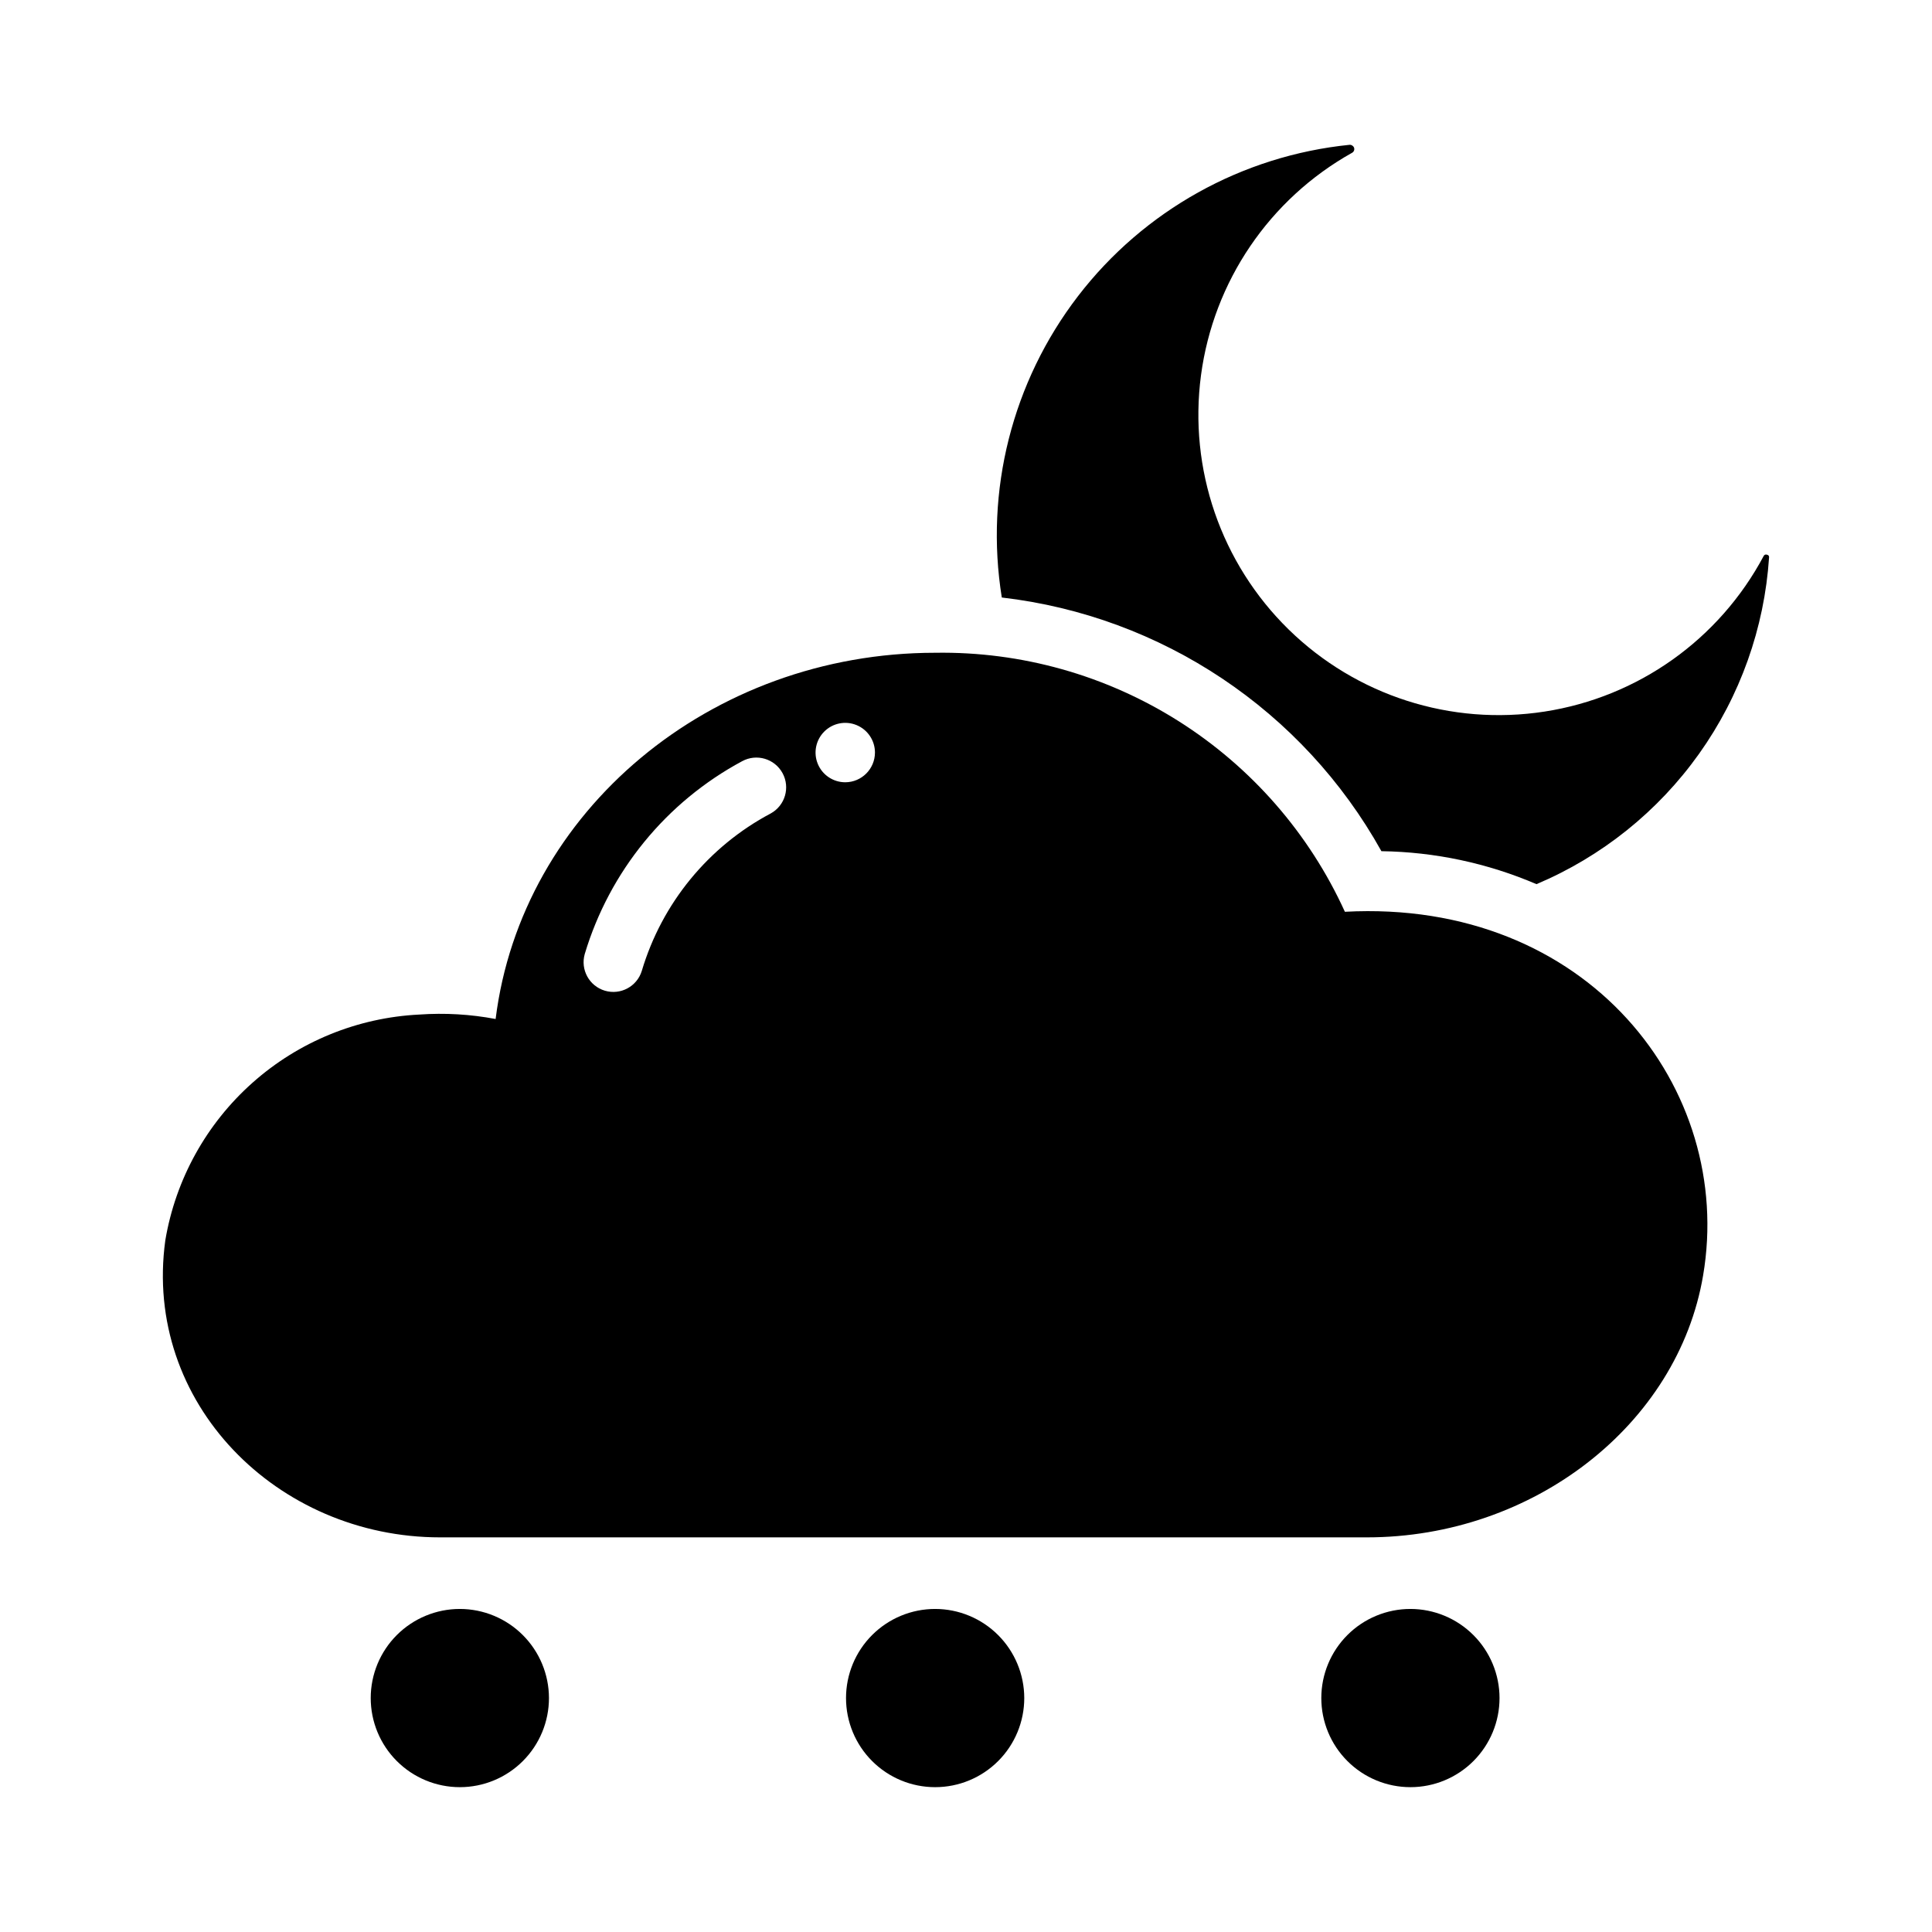
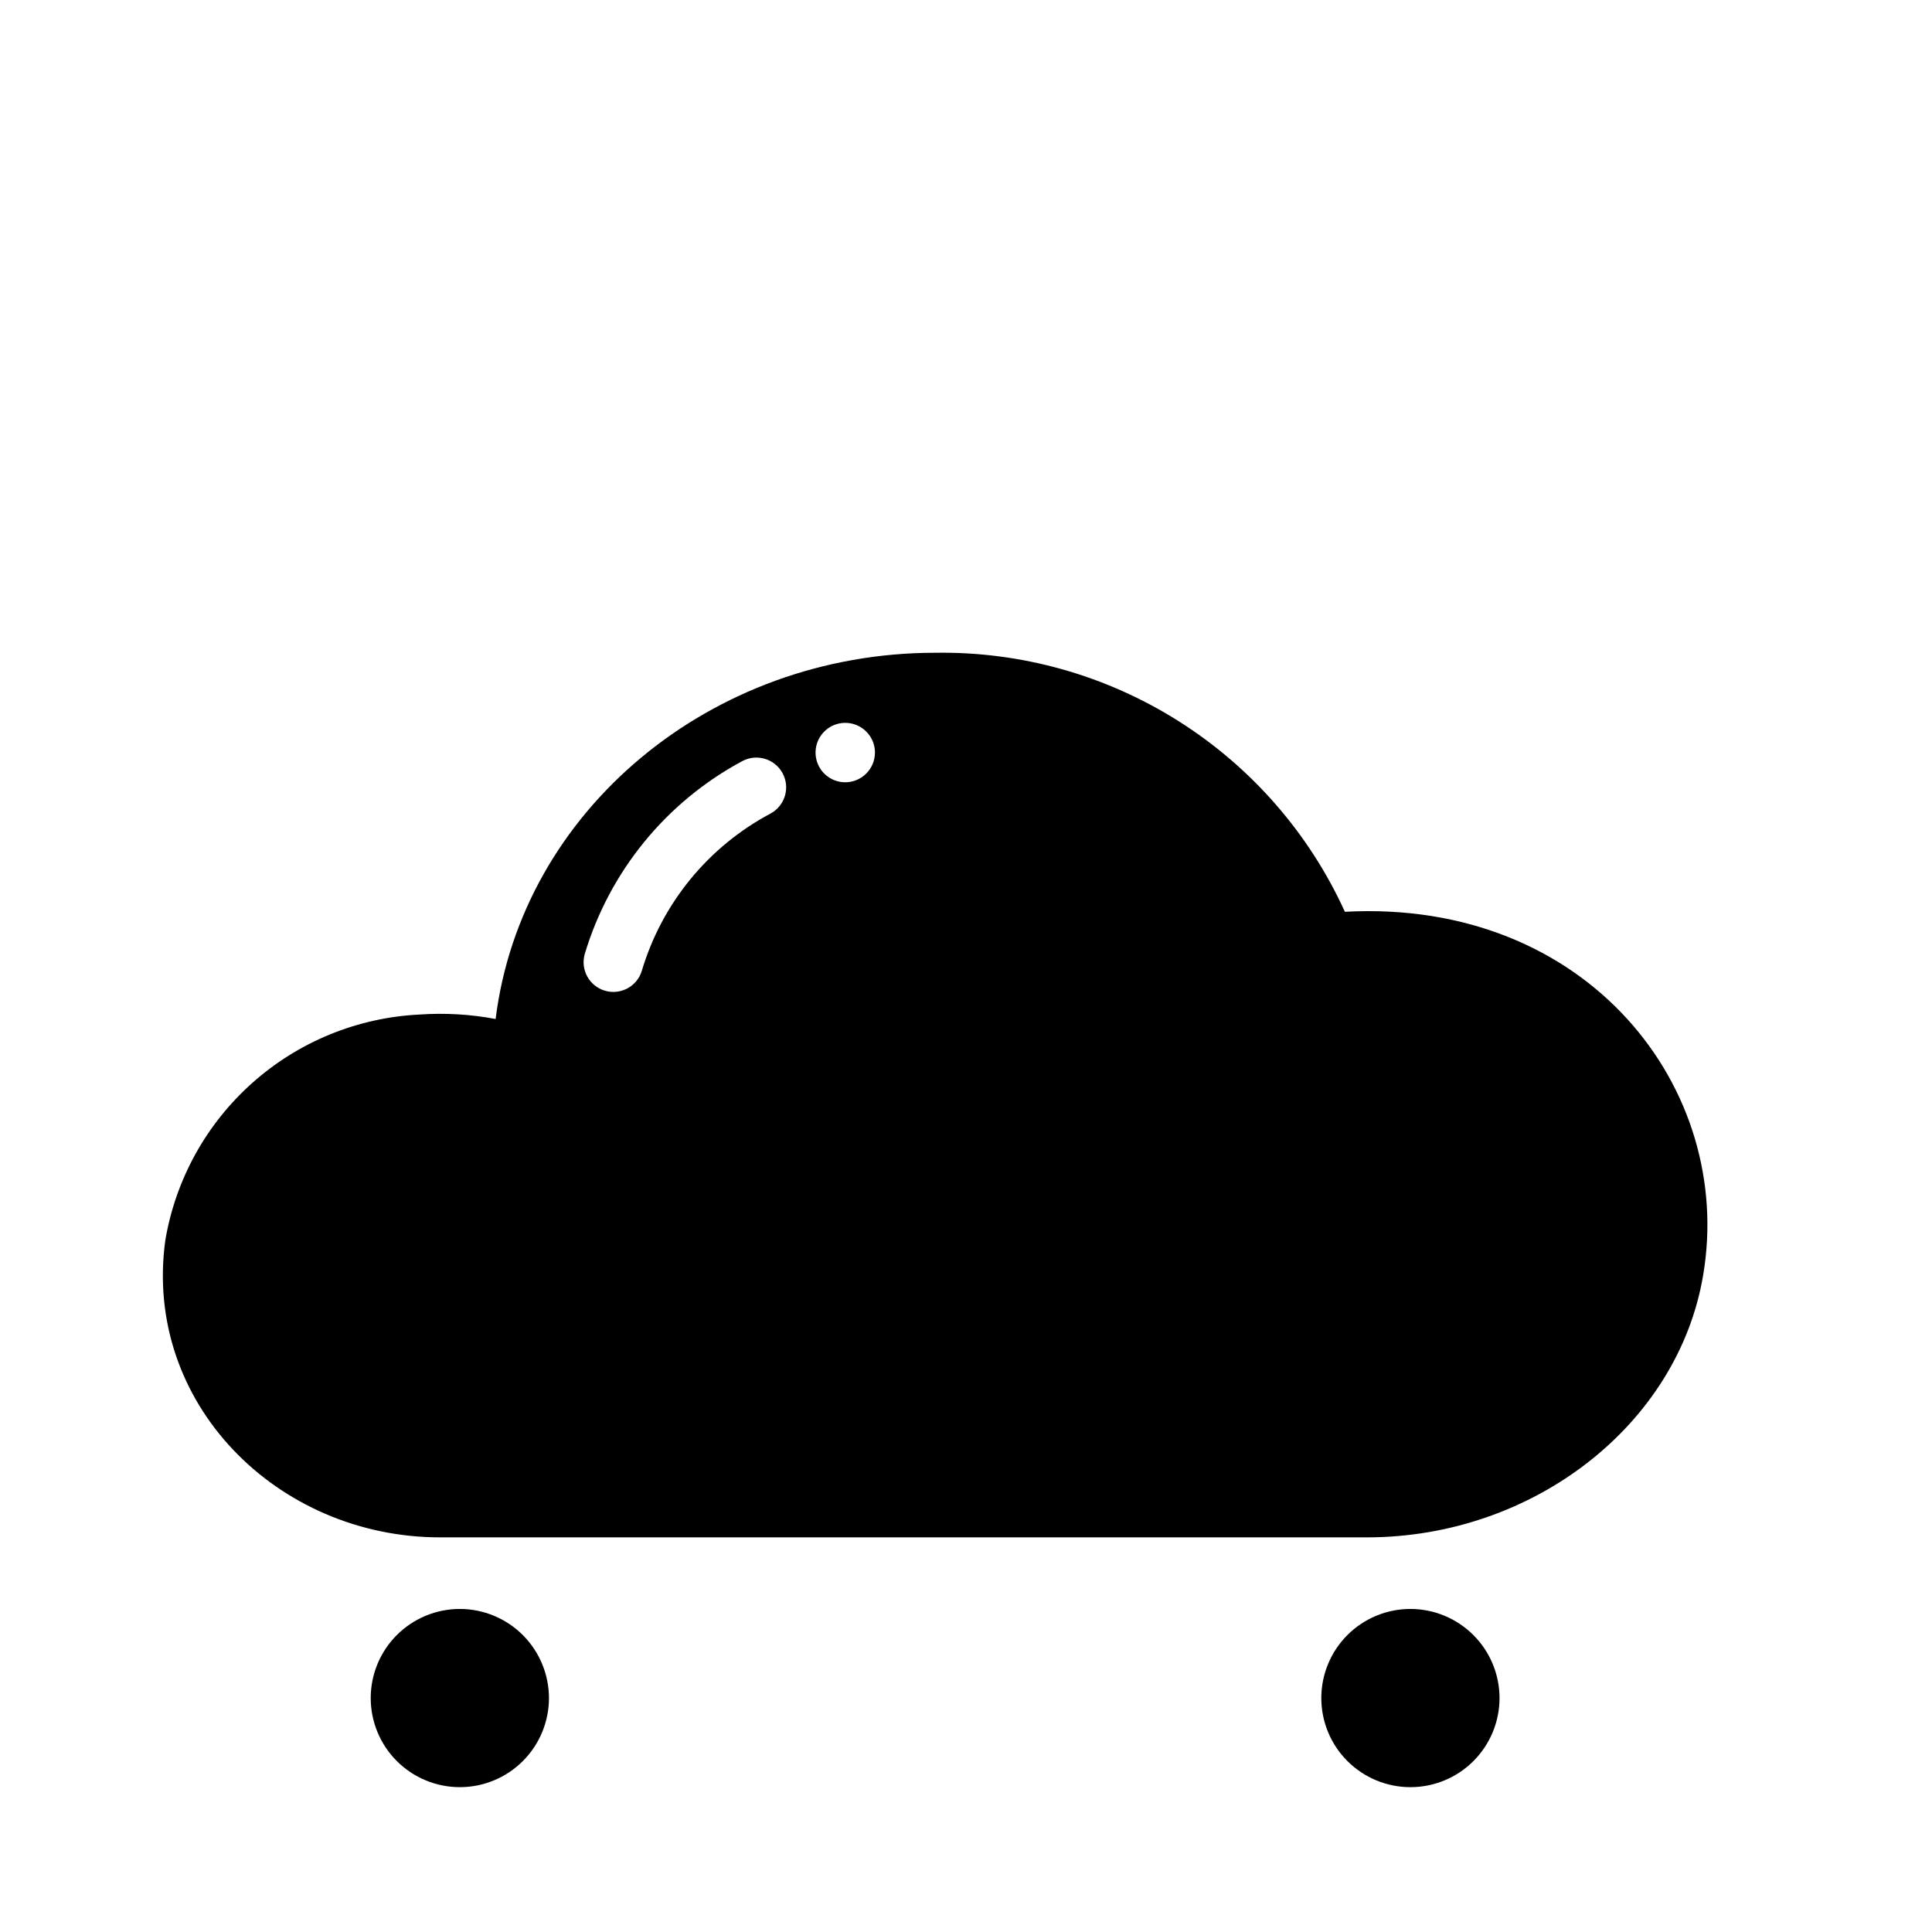
<svg xmlns="http://www.w3.org/2000/svg" fill="#000000" width="800px" height="800px" version="1.1" viewBox="144 144 512 512">
  <g>
    <path d="m500.41 385.63c-9.453-20.758-24.762-38.309-44.043-50.504-19.281-12.191-41.699-18.496-64.512-18.137-59.59 0-109.66 41.957-116.51 97.062l0.004-0.004c-6.664-1.262-13.465-1.656-20.23-1.18-16.359 0.805-31.953 7.176-44.191 18.059-12.242 10.883-20.398 25.617-23.117 41.77-5.934 43.109 29.652 78.719 72.816 78.719h245.61c44.082 0 82.422-29.836 89.109-69.43 8.406-49.41-30.535-99.828-94.934-96.355zm-152.17-26.055h0.004c-16.52 8.766-28.828 23.797-34.164 41.723-1.27 4.137-5.633 6.477-9.781 5.246s-6.527-5.574-5.332-9.734c6.57-21.895 21.578-40.277 41.719-51.09 3.824-2.074 8.605-0.66 10.691 3.16 2.082 3.816 0.68 8.602-3.133 10.695zm19.758-8.266h0.004c-3.184 0-6.055-1.918-7.273-4.859s-0.543-6.328 1.707-8.578c2.254-2.254 5.637-2.926 8.578-1.707 2.941 1.219 4.859 4.09 4.859 7.273-0.012 4.34-3.527 7.859-7.871 7.871z" />
-     <path d="m612.82 291.72c-1.238 18.727-7.66 36.742-18.543 52.031-10.887 15.293-25.805 27.258-43.094 34.559-12.992-5.574-26.957-8.543-41.094-8.738-20.766-37.289-58.207-62.309-100.6-67.227-4.555-28.27 2.758-57.168 20.203-79.875 17.445-22.703 43.488-37.211 71.977-40.094 0.523-0.02 1 0.297 1.18 0.789 0.168 0.52-0.066 1.082-0.551 1.336-21.879 12.246-36.711 34.086-40.02 58.941-3.305 24.855 5.293 49.816 23.211 67.359 17.918 17.539 43.055 25.613 67.832 21.777 24.781-3.832 46.305-19.121 58.082-41.254 0.156-0.32 0.543-0.461 0.867-0.316 0.168 0.016 0.324 0.102 0.43 0.234 0.105 0.137 0.148 0.309 0.121 0.477z" />
-     <path d="m415.44 594c0 6.266-2.488 12.273-6.918 16.699-4.43 4.43-10.438 6.918-16.699 6.918-6.266 0-12.27-2.488-16.699-6.918-4.43-4.426-6.918-10.434-6.918-16.699 0-6.262 2.488-12.27 6.918-16.699 4.43-4.426 10.434-6.914 16.699-6.914 6.262 0.008 12.262 2.496 16.691 6.926 4.426 4.426 6.918 10.43 6.926 16.688z" />
    <path d="m289.48 594c0 6.266-2.488 12.273-6.918 16.699-4.43 4.43-10.438 6.918-16.699 6.918-6.262 0-12.27-2.488-16.699-6.918-4.43-4.426-6.918-10.434-6.918-16.699 0-6.262 2.488-12.27 6.918-16.699 4.43-4.426 10.438-6.914 16.699-6.914 6.262 0.008 12.262 2.496 16.691 6.926 4.426 4.426 6.918 10.43 6.926 16.688z" />
    <path d="m541.39 594c0 6.266-2.488 12.273-6.914 16.699-4.43 4.43-10.438 6.918-16.699 6.918-6.266 0-12.273-2.488-16.699-6.918-4.43-4.426-6.918-10.434-6.918-16.699 0-6.262 2.488-12.27 6.918-16.699 4.426-4.426 10.434-6.914 16.699-6.914 6.258 0.008 12.262 2.496 16.688 6.926 4.43 4.426 6.918 10.43 6.926 16.688z" />
  </g>
</svg>